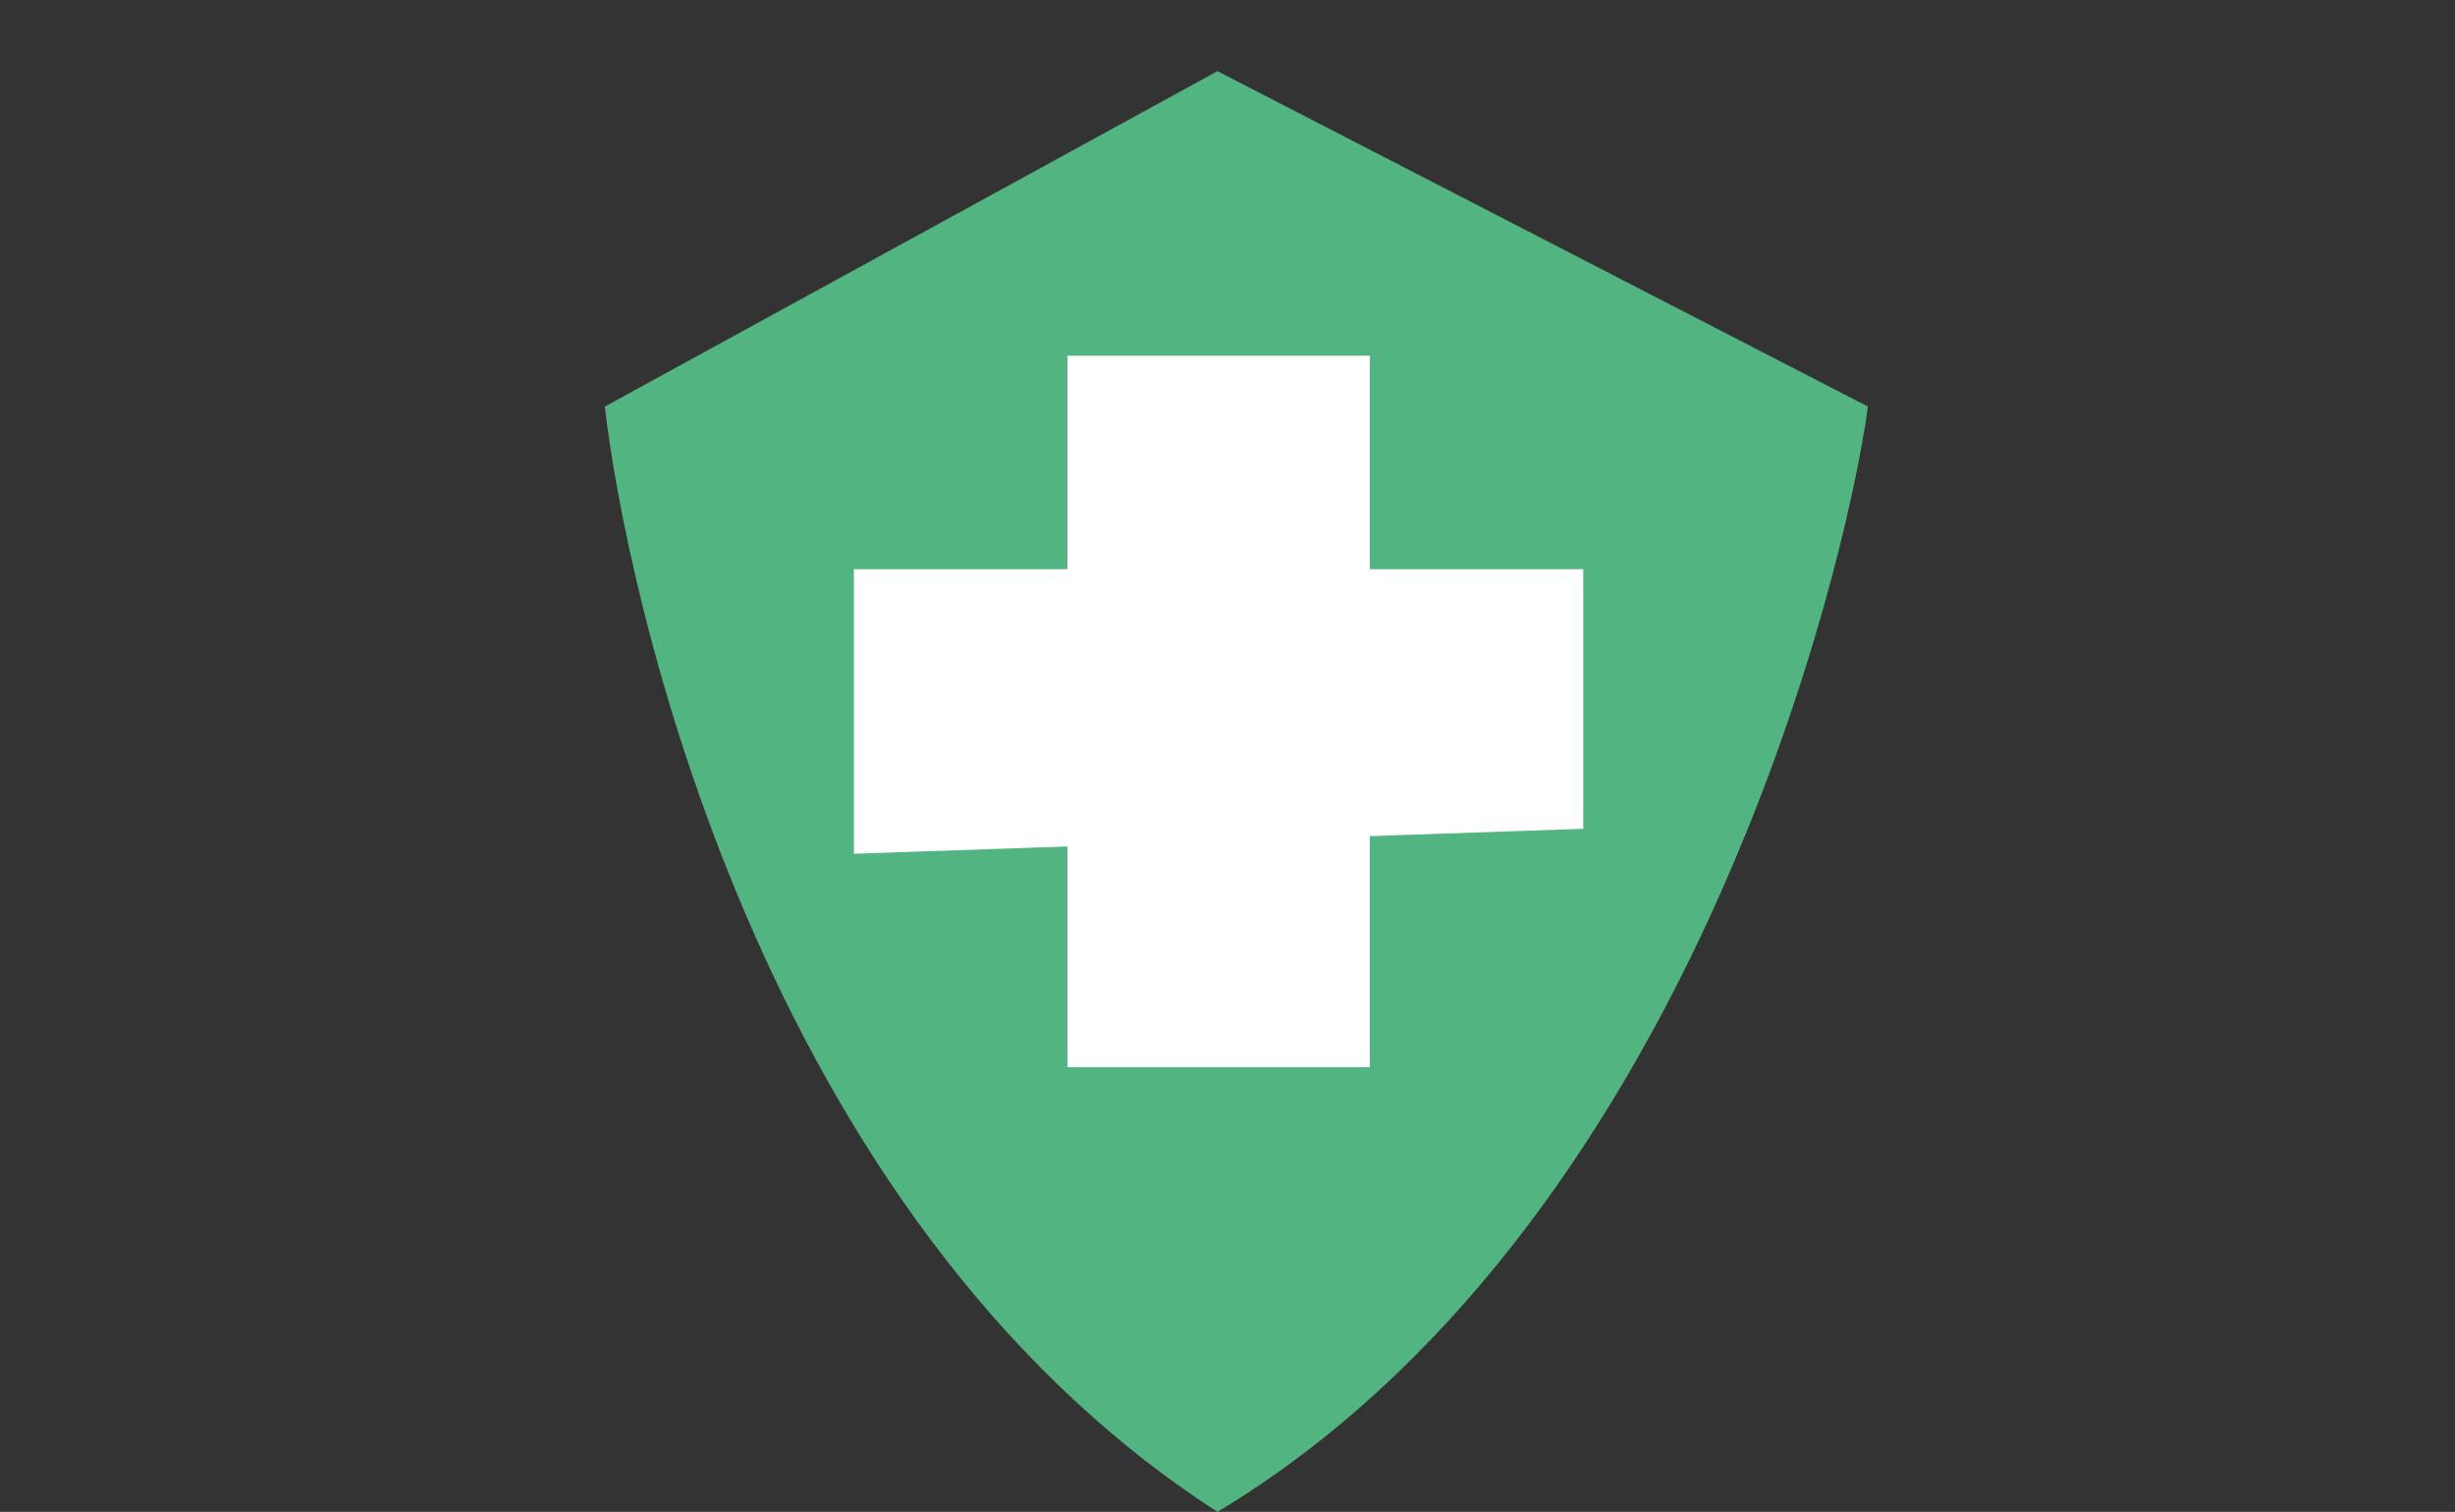
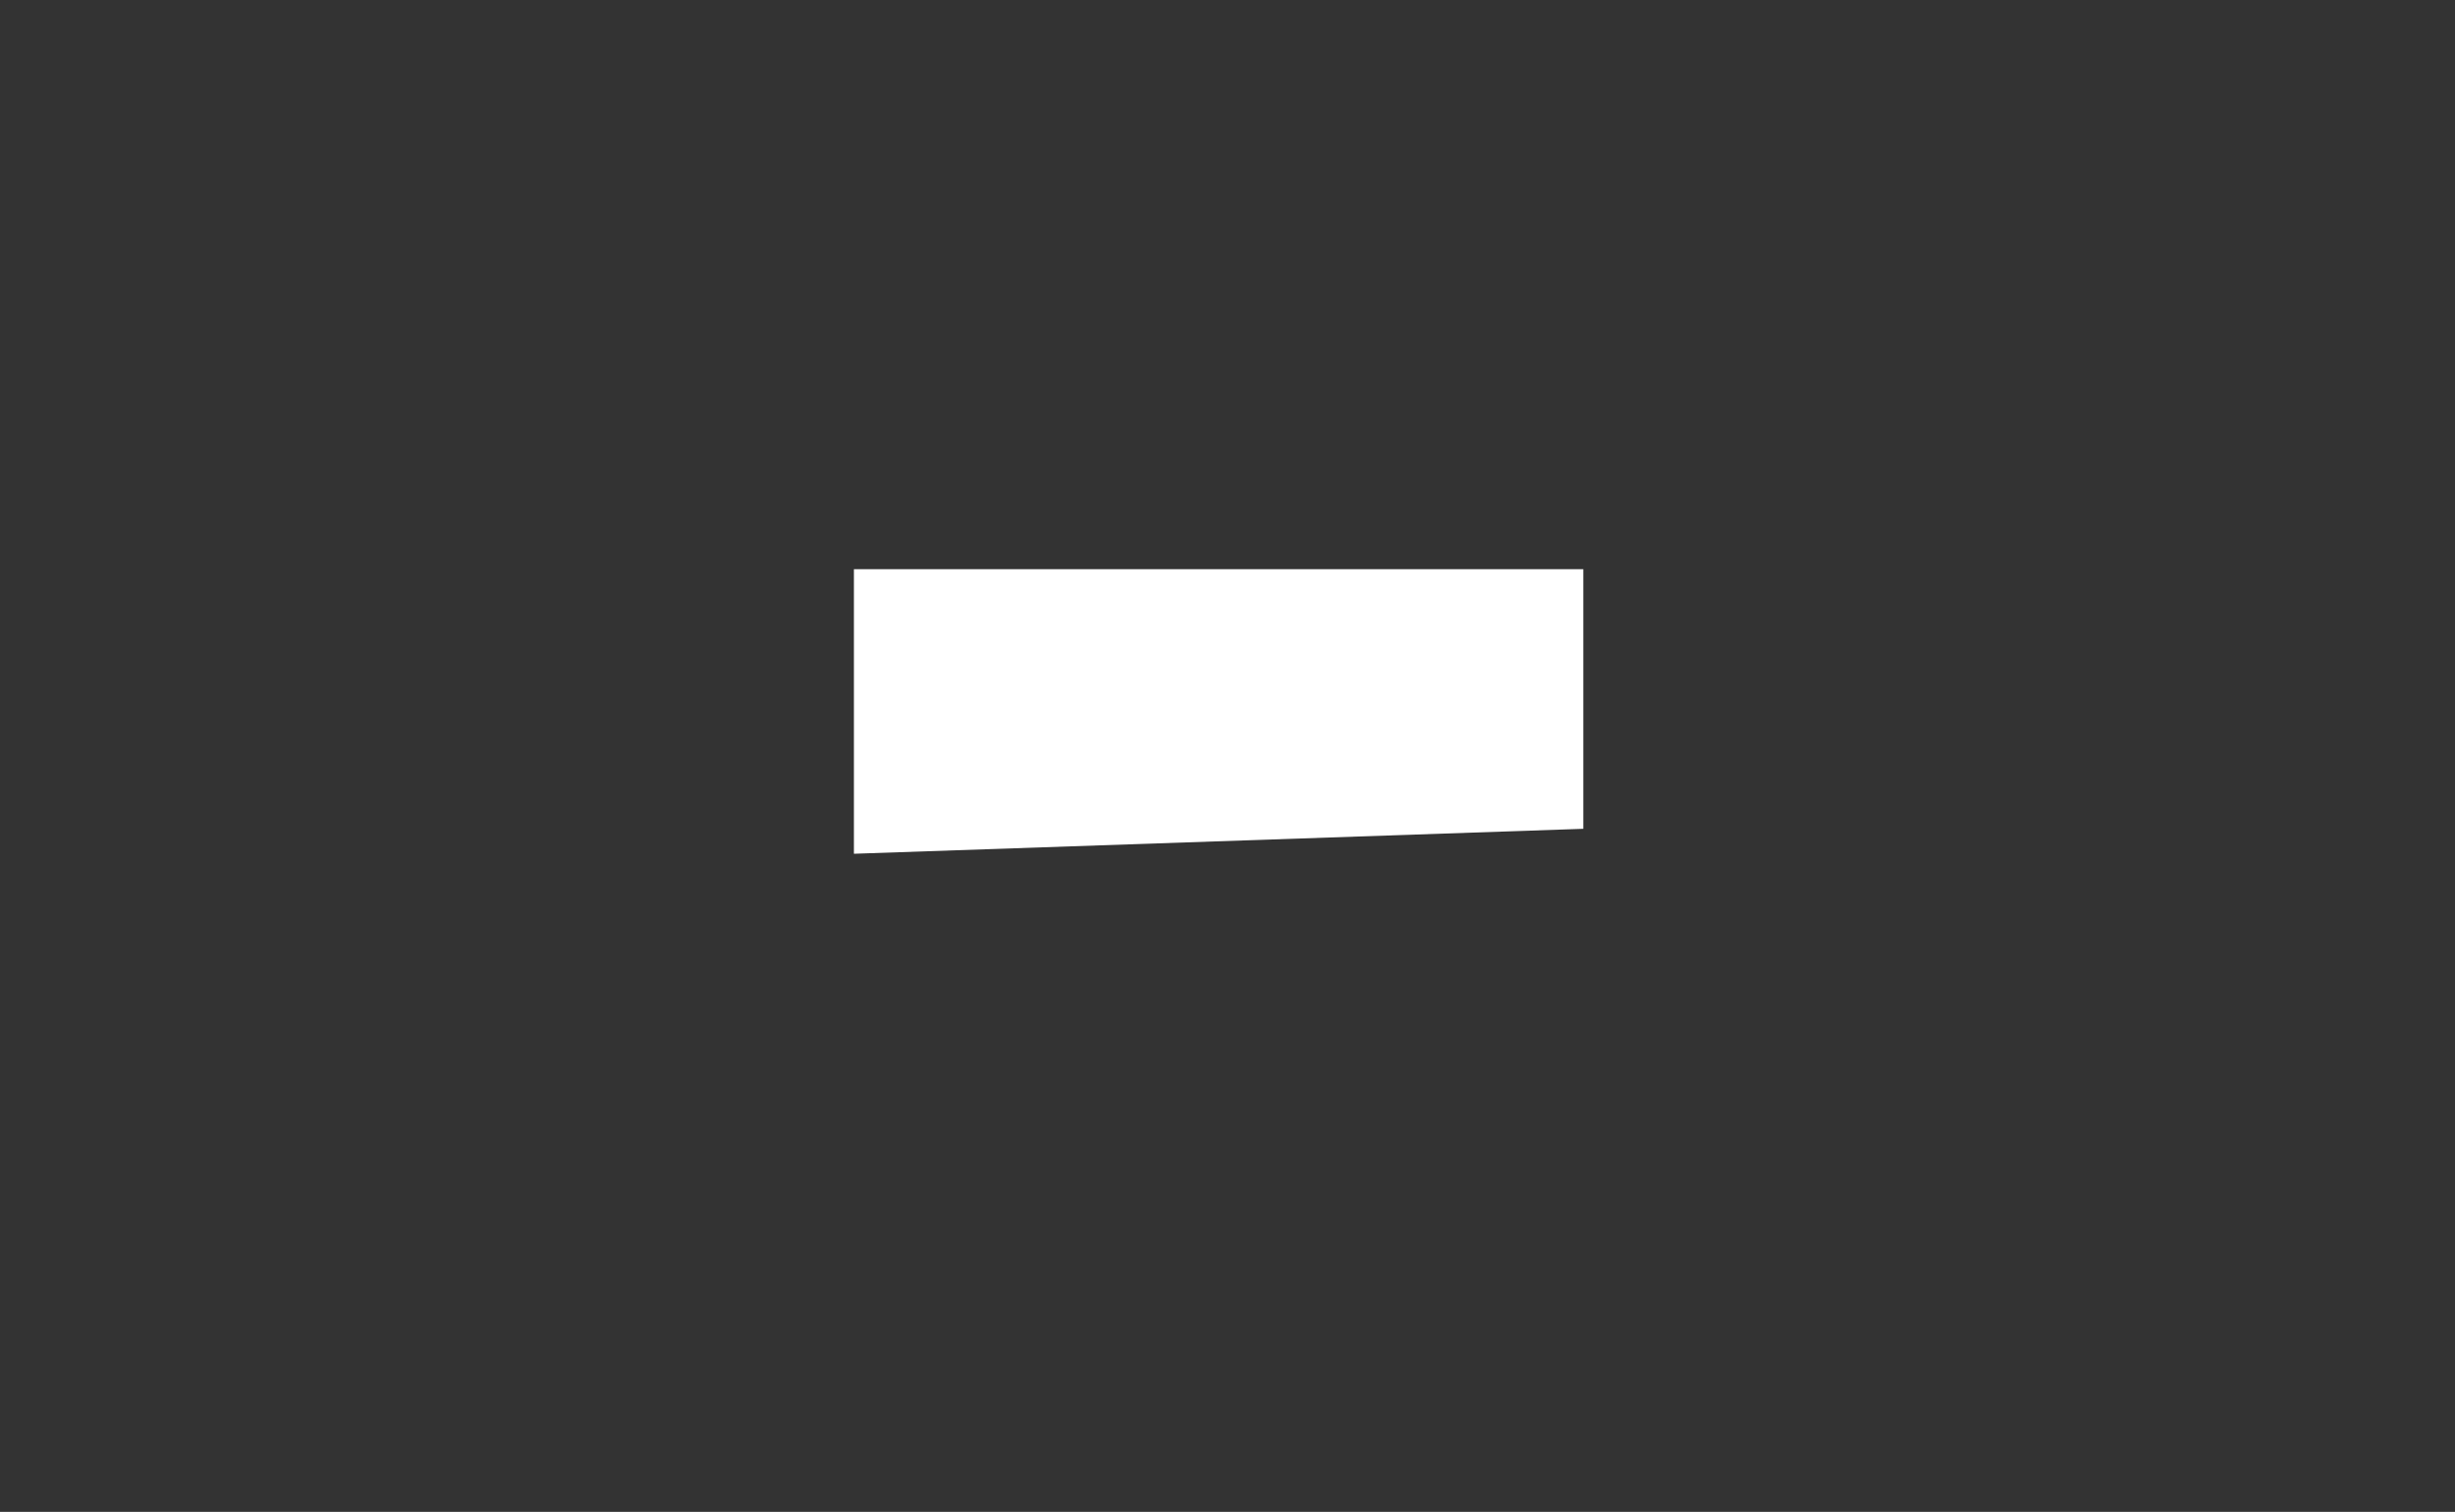
<svg xmlns="http://www.w3.org/2000/svg" width="138" height="85" viewBox="0 0 138 85" fill="none">
  <rect x="0" y="0" width="138" height="85" fill="#333333" stroke="none" />
-   <path d="M34 22.857C35.134 32.857 42.503 68.286 68.437 85C94.796 69.143 103.725 32.286 105 22.857L68.437 4L34 22.857Z" fill="#52B480" />
-   <path d="M77 20H60V60H77V20Z" fill="white" />
  <path d="M89 32V46.597L48 48V32H89Z" fill="white" />
</svg>